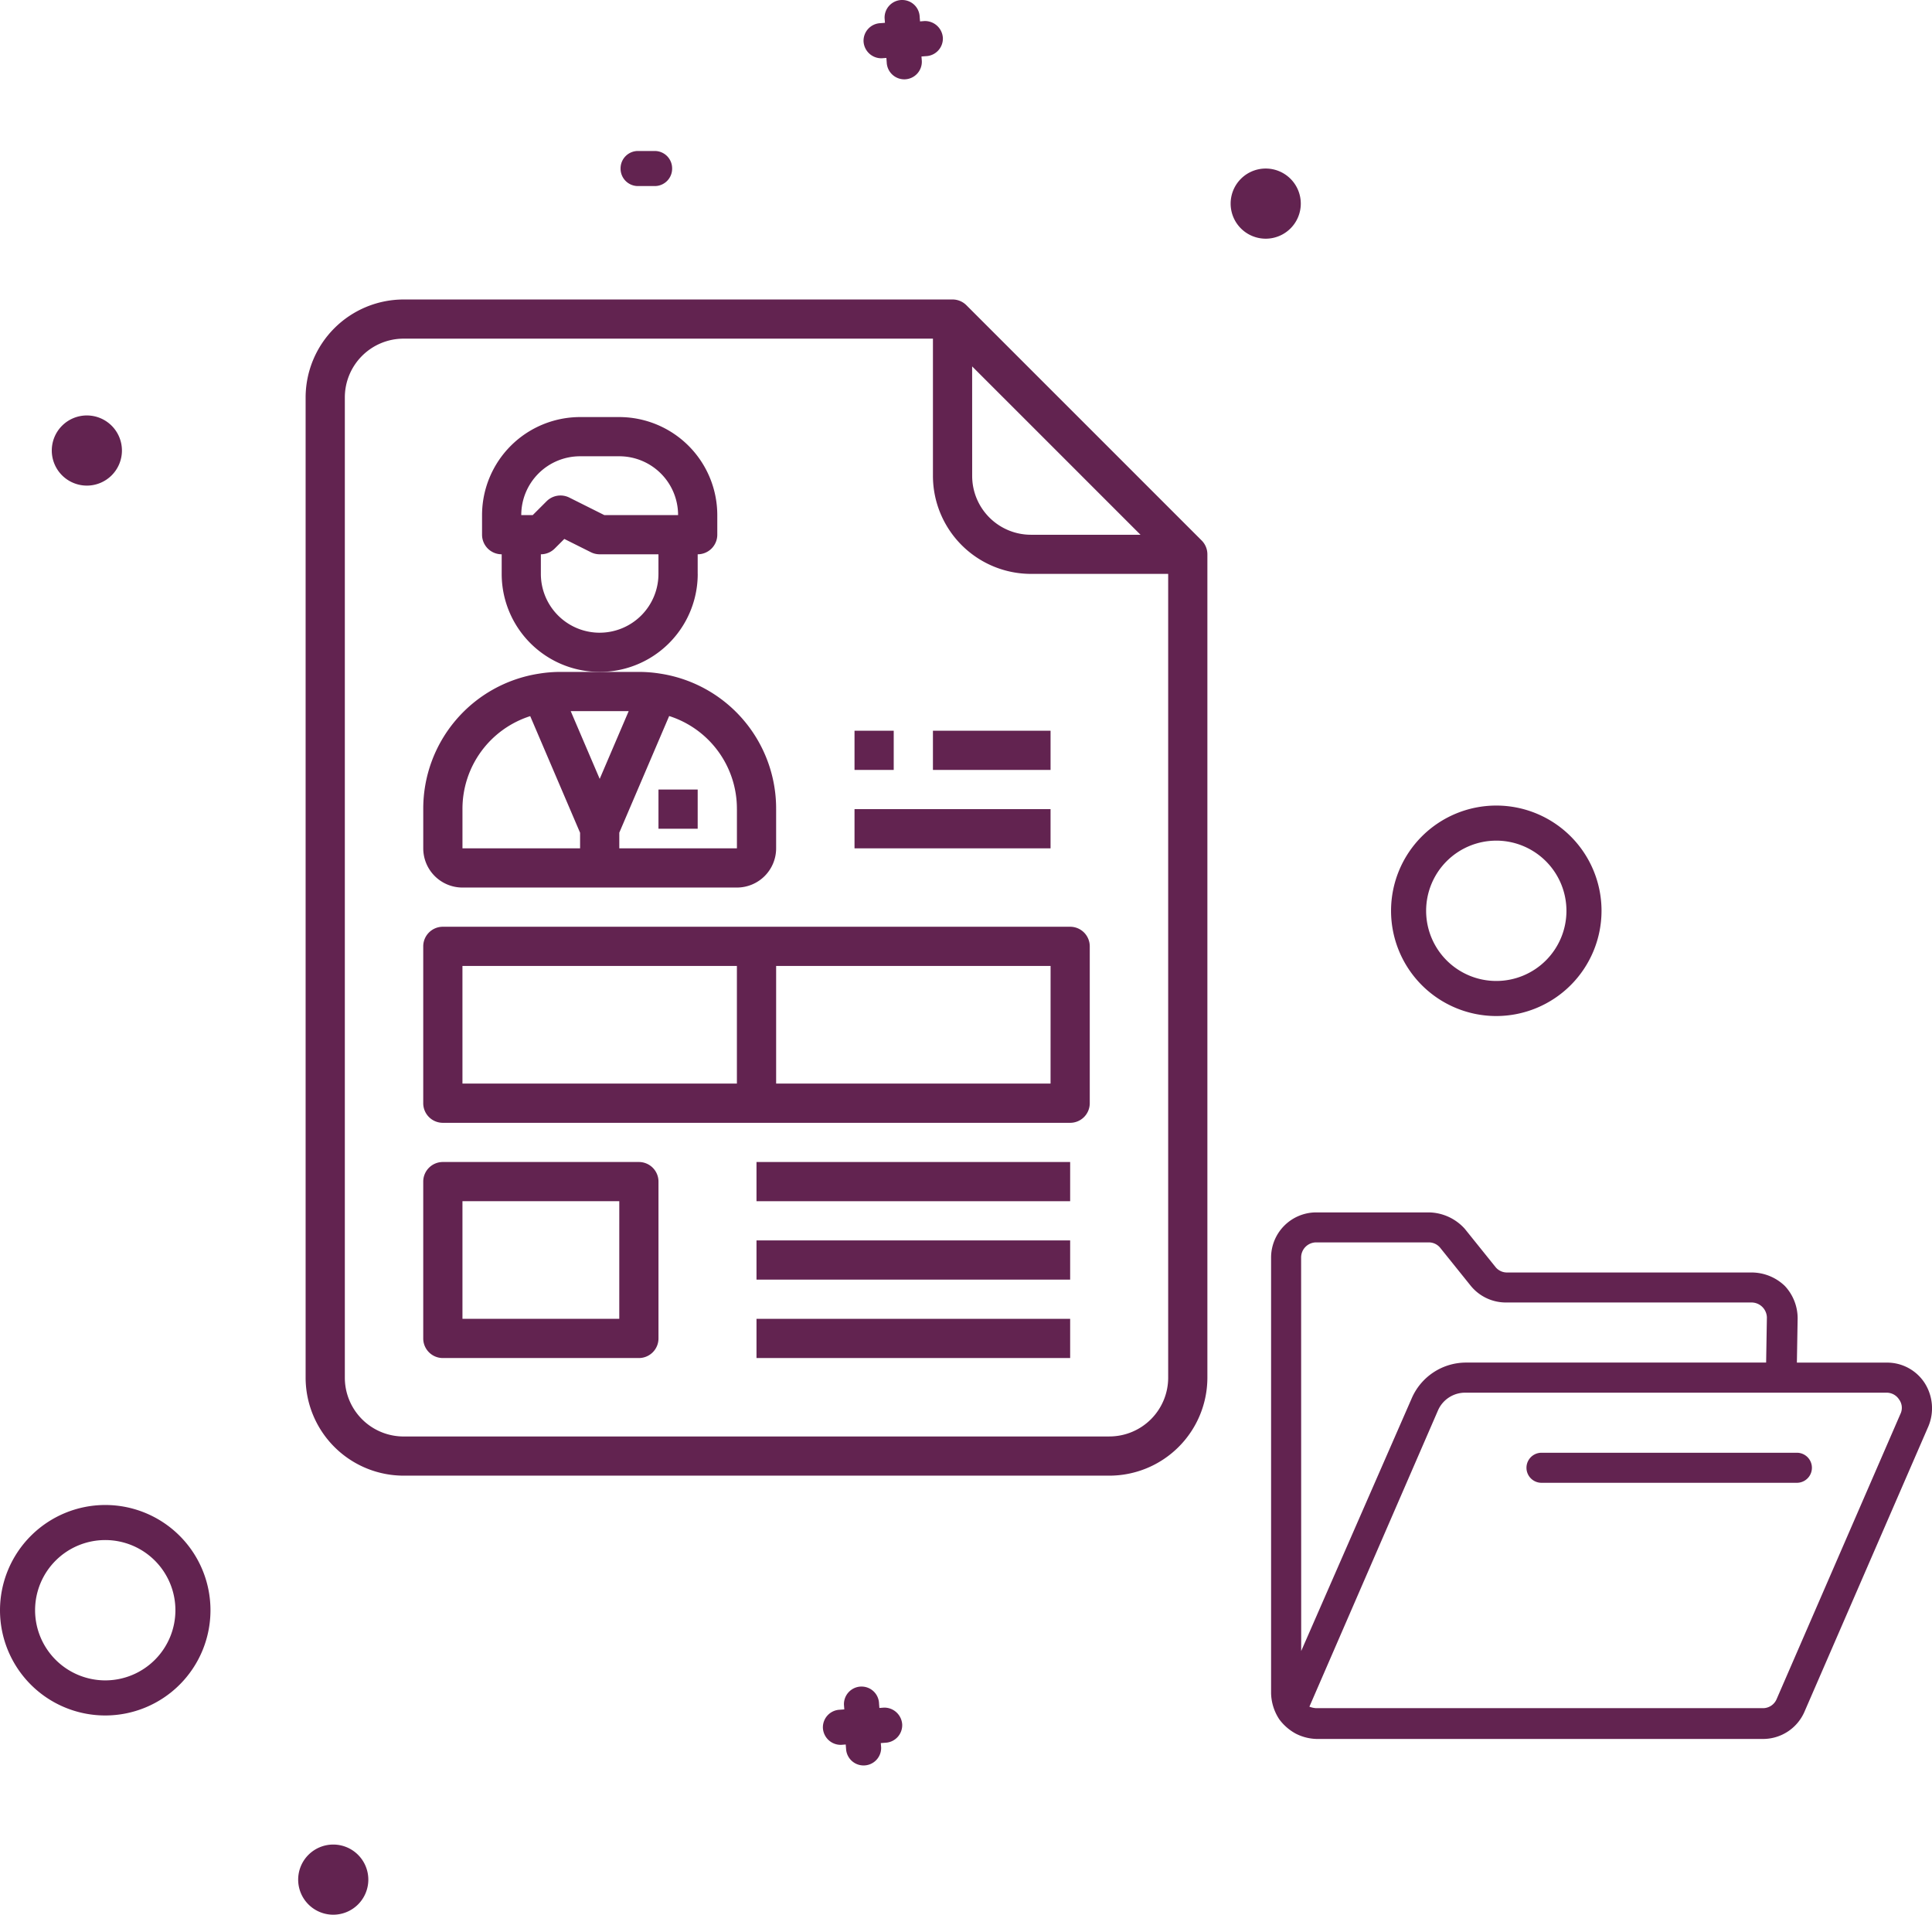
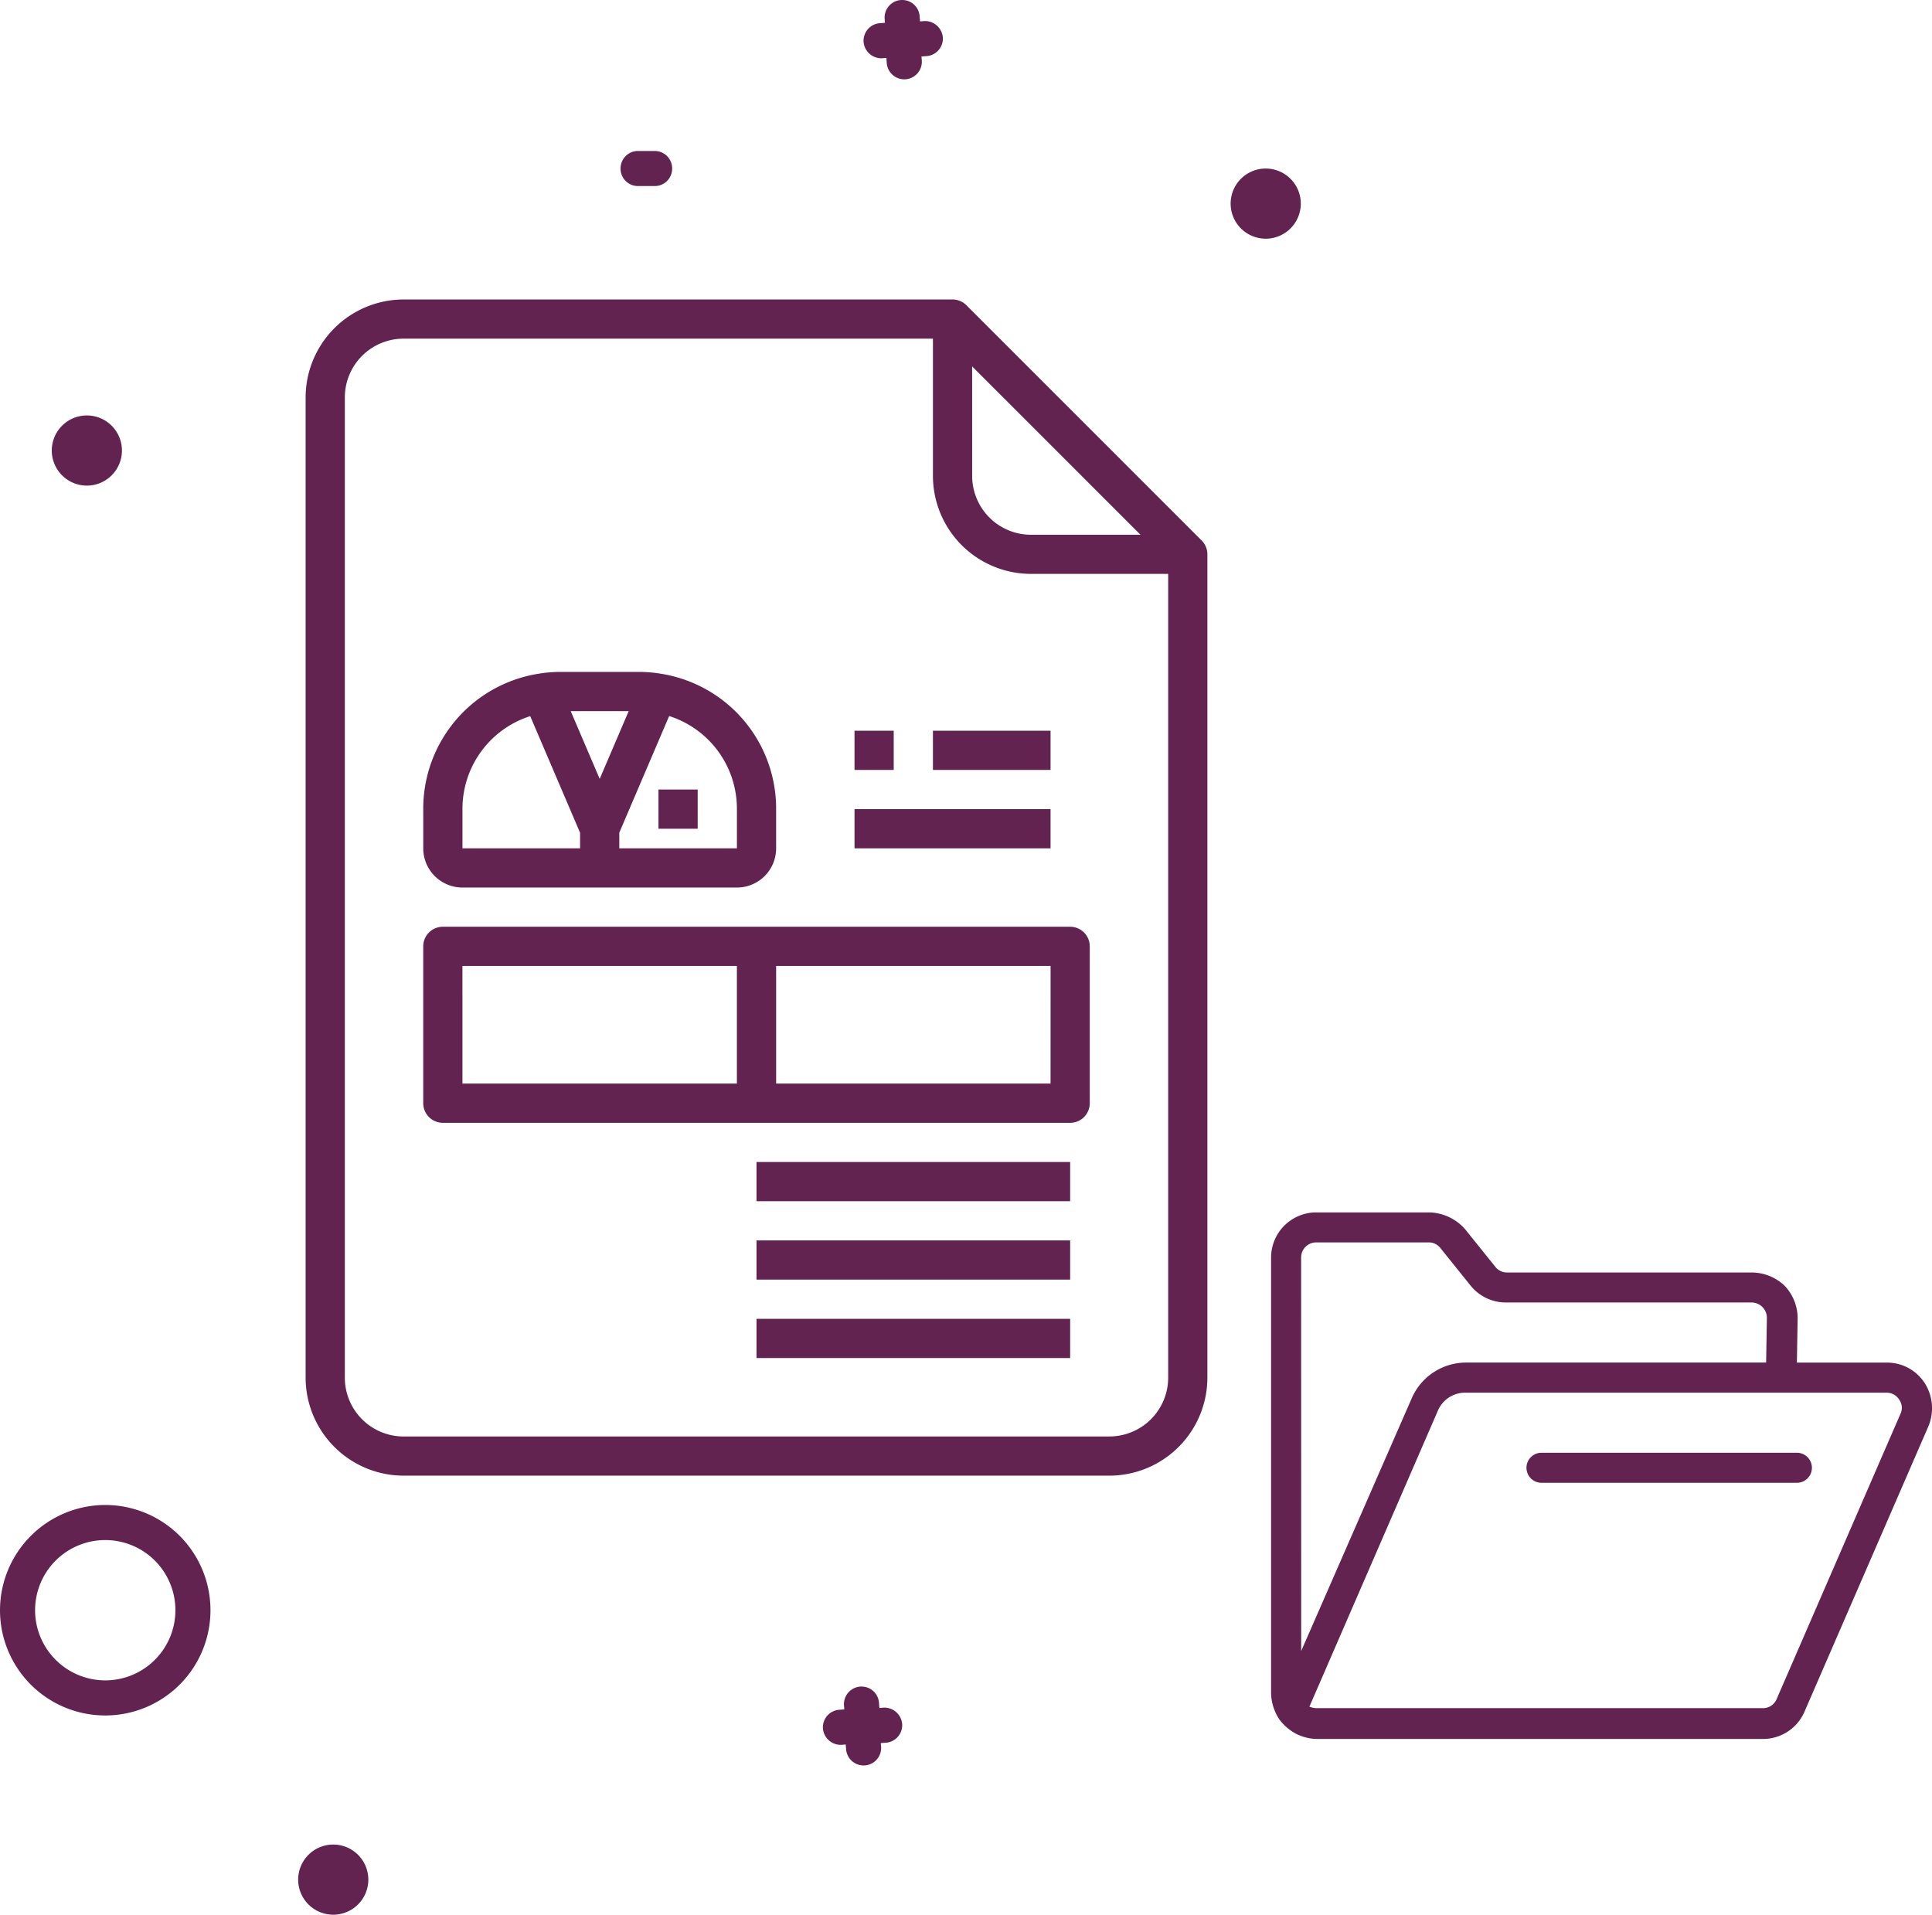
<svg xmlns="http://www.w3.org/2000/svg" width="243.287" height="241.109" viewBox="0 0 243.287 241.109">
  <defs>
    <style>.a{fill:#622350;}</style>
  </defs>
  <g transform="translate(-3007.108 44.413)">
    <g transform="translate(3182.277 57.027)">
-       <path class="a" d="M3416.914,211.734a13.252,13.252,0,1,1,13.252-13.252A13.267,13.267,0,0,1,3416.914,211.734Zm0-22.086a8.835,8.835,0,1,0,8.835,8.835A8.845,8.845,0,0,0,3416.914,189.647Z" transform="translate(-3403.663 -185.23)" />
-     </g>
+       </g>
    <g transform="translate(3007.108 145.103)">
      <path class="a" d="M3020.36,384.619a13.252,13.252,0,1,1-13.252,13.252A13.267,13.267,0,0,1,3020.36,384.619Zm0,22.086a8.835,8.835,0,1,0-8.834-8.835A8.845,8.845,0,0,0,3020.36,406.705Z" transform="translate(-3007.108 -384.619)" />
    </g>
    <path class="a" d="M3096.525,490.251h0a4.418,4.418,0,0,1-4.417-4.417h0a4.418,4.418,0,0,1,4.417-4.417h0a4.417,4.417,0,0,1,4.417,4.417h0A4.417,4.417,0,0,1,3096.525,490.251Z" transform="translate(-47.453 -293.555)" />
    <path class="a" d="M3249.469,439.031h-.089l-.574.044-.044-.574a2.2,2.2,0,0,0-2.208-2.12h-.088a2.216,2.216,0,0,0-2.121,2.3l.044.574-.574.044a2.216,2.216,0,0,0-2.121,2.3,2.246,2.246,0,0,0,2.3,2.12l.574-.044.044.574a2.211,2.211,0,0,0,4.417-.177l-.044-.574.574-.044a2.216,2.216,0,0,0,2.121-2.3A2.258,2.258,0,0,0,3249.469,439.031Z" transform="translate(-130.962 -268.413)" />
    <path class="a" d="M3362.347,12.465h0a4.418,4.418,0,0,1-4.417-4.417h0a4.418,4.418,0,0,1,4.417-4.417h0a4.417,4.417,0,0,1,4.417,4.417h0A4.417,4.417,0,0,1,3362.347,12.465Z" transform="translate(-195.854 -26.821)" />
    <path class="a" d="M3186.223,3.047h2.076a2.187,2.187,0,0,0,2.209-2.209A2.187,2.187,0,0,0,3188.3-1.37h-2.076a2.187,2.187,0,0,0-2.208,2.209A2.187,2.187,0,0,0,3186.223,3.047Z" transform="translate(-98.762 -24.03)" />
    <path class="a" d="M3261.052-41.763h-.088l-.574.044-.044-.574a2.2,2.2,0,0,0-2.209-2.12h-.088a2.216,2.216,0,0,0-2.12,2.3l.044.574-.574.044a2.216,2.216,0,0,0-2.12,2.3,2.246,2.246,0,0,0,2.3,2.12l.574-.044.044.574a2.216,2.216,0,0,0,2.3,2.12,2.216,2.216,0,0,0,2.12-2.3l-.044-.574.574-.044a2.216,2.216,0,0,0,2.12-2.3A2.258,2.258,0,0,0,3261.052-41.763Z" transform="translate(-137.428 0)" />
-     <path class="a" d="M3026.286,82.854h0a4.418,4.418,0,0,1-4.417-4.417h0a4.417,4.417,0,0,1,4.417-4.417h0a4.417,4.417,0,0,1,4.417,4.417h0A4.417,4.417,0,0,1,3026.286,82.854Z" transform="translate(-8.24 -66.117)" />
+     <path class="a" d="M3026.286,82.854h0a4.418,4.418,0,0,1-4.417-4.417h0a4.417,4.417,0,0,1,4.417-4.417h0a4.417,4.417,0,0,1,4.417,4.417A4.417,4.417,0,0,1,3026.286,82.854Z" transform="translate(-8.24 -66.117)" />
    <g transform="translate(3167.168 108.255)">
      <path class="a" d="M3451.75,322.674a5.633,5.633,0,0,0-4.729-2.554H3435.67l.095-5.581a5.972,5.972,0,0,0-1.608-4.067,6.032,6.032,0,0,0-4.162-1.7h-30.836a1.849,1.849,0,0,1-1.419-.662l-3.878-4.824a6.2,6.2,0,0,0-4.54-2.081h-14.189a5.692,5.692,0,0,0-5.675,5.675V361.74a6.2,6.2,0,0,0,1.041,3.31,6.355,6.355,0,0,0,2.081,1.8,6.085,6.085,0,0,0,2.648.662h56.187a5.688,5.688,0,0,0,5.2-3.405l15.607-35.944A5.905,5.905,0,0,0,3451.75,322.674Zm-78.509-15.8a1.9,1.9,0,0,1,1.891-1.892h14.189a1.85,1.85,0,0,1,1.418.662l3.878,4.824a5.7,5.7,0,0,0,4.446,2.081H3430a1.94,1.94,0,0,1,1.892,1.892l-.095,5.675H3394.05a7.457,7.457,0,0,0-6.9,4.54l-13.9,31.782Zm75.482,19.675L3433.116,362.5a1.868,1.868,0,0,1-1.7,1.135h-56.281a2.762,2.762,0,0,1-.851-.189l16.175-37.268a3.722,3.722,0,0,1,3.5-2.27h52.97a1.86,1.86,0,0,1,1.608.852A1.775,1.775,0,0,1,3448.724,326.552Z" transform="translate(-3369.457 -301.202)" />
      <path class="a" d="M3476.315,369.725h-32.16a1.892,1.892,0,1,0,0,3.784h32.16a1.892,1.892,0,1,0,0-3.784Z" transform="translate(-3410.102 -339.456)" />
    </g>
    <g transform="translate(3045.593 -6.706)">
      <path class="a" d="M3207.063,71.3l-29.623-29.623a2.467,2.467,0,0,0-1.745-.723h-69.121a12.358,12.358,0,0,0-12.343,12.343V176.721a12.358,12.358,0,0,0,12.343,12.343h88.869a12.358,12.358,0,0,0,12.343-12.343V73.041A2.468,2.468,0,0,0,3207.063,71.3Zm-28.9-21.919,21.2,21.2h-13.79a7.406,7.406,0,0,1-7.406-7.406Zm17.281,134.75h-88.869a7.406,7.406,0,0,1-7.406-7.406V53.292a7.406,7.406,0,0,1,7.406-7.406h66.651v17.28a12.358,12.358,0,0,0,12.343,12.343h17.28V176.721A7.406,7.406,0,0,1,3195.443,184.127Z" transform="translate(-3094.231 -40.949)" />
      <rect class="a" width="4.937" height="4.937" transform="translate(69.12 54.309)" />
      <rect class="a" width="14.812" height="4.937" transform="translate(78.995 54.309)" />
      <rect class="a" width="24.686" height="4.937" transform="translate(69.12 64.183)" />
      <path class="a" d="M3132.7,174.284h34.561a4.937,4.937,0,0,0,4.937-4.937V164.41a17.194,17.194,0,0,0-14.515-17.051,17.007,17.007,0,0,0-2.765-.229h-9.875a16.927,16.927,0,0,0-2.763.229,17.2,17.2,0,0,0-14.518,17.051v4.937A4.938,4.938,0,0,0,3132.7,174.284Zm34.561-9.874v4.937h-14.812v-1.975l6.28-14.686A12.252,12.252,0,0,1,3167.259,164.41Zm-13.629-12.343-3.651,8.534-3.651-8.534ZM3132.7,164.41a12.253,12.253,0,0,1,8.531-11.711l6.28,14.686v1.963H3132.7Z" transform="translate(-3112.949 -100.227)" />
      <rect class="a" width="4.937" height="4.937" transform="translate(44.434 61.715)" />
-       <path class="a" d="M3171.681,94.228V91.76a2.469,2.469,0,0,0,2.469-2.469V86.823a12.357,12.357,0,0,0-12.343-12.343h-4.937a12.357,12.357,0,0,0-12.343,12.343v2.468A2.469,2.469,0,0,0,3147,91.76v2.468a12.343,12.343,0,1,0,24.686,0ZM3156.87,79.417h4.938a7.406,7.406,0,0,1,7.405,7.406h-9.291l-4.416-2.21a2.483,2.483,0,0,0-2.849.464l-1.745,1.745h-1.447A7.406,7.406,0,0,1,3156.87,79.417Zm2.469,22.218a7.406,7.406,0,0,1-7.406-7.406V91.76a2.47,2.47,0,0,0,1.745-.724l1.21-1.209,3.347,1.674a2.463,2.463,0,0,0,1.1.259h7.406v2.468A7.406,7.406,0,0,1,3159.339,101.634Z" transform="translate(-3122.31 -59.668)" />
      <path class="a" d="M3209.225,219.779H3130.23a2.469,2.469,0,0,0-2.469,2.469V242a2.468,2.468,0,0,0,2.469,2.468h78.995a2.468,2.468,0,0,0,2.468-2.468V222.248A2.469,2.469,0,0,0,3209.225,219.779Zm-76.527,4.937h34.561v14.812H3132.7Zm74.058,14.812H3172.2V224.716h34.56Z" transform="translate(-3112.95 -140.785)" />
-       <path class="a" d="M3154.916,286.841H3130.23a2.468,2.468,0,0,0-2.469,2.468v19.749a2.469,2.469,0,0,0,2.469,2.469h24.686a2.469,2.469,0,0,0,2.469-2.469V289.309A2.469,2.469,0,0,0,3154.916,286.841Zm-2.469,19.749H3132.7V291.778h19.749Z" transform="translate(-3112.95 -178.223)" />
      <rect class="a" width="39.497" height="4.937" transform="translate(56.777 108.618)" />
      <rect class="a" width="39.497" height="4.937" transform="translate(56.777 118.492)" />
      <rect class="a" width="39.497" height="4.937" transform="translate(56.777 128.366)" />
    </g>
  </g>
</svg>